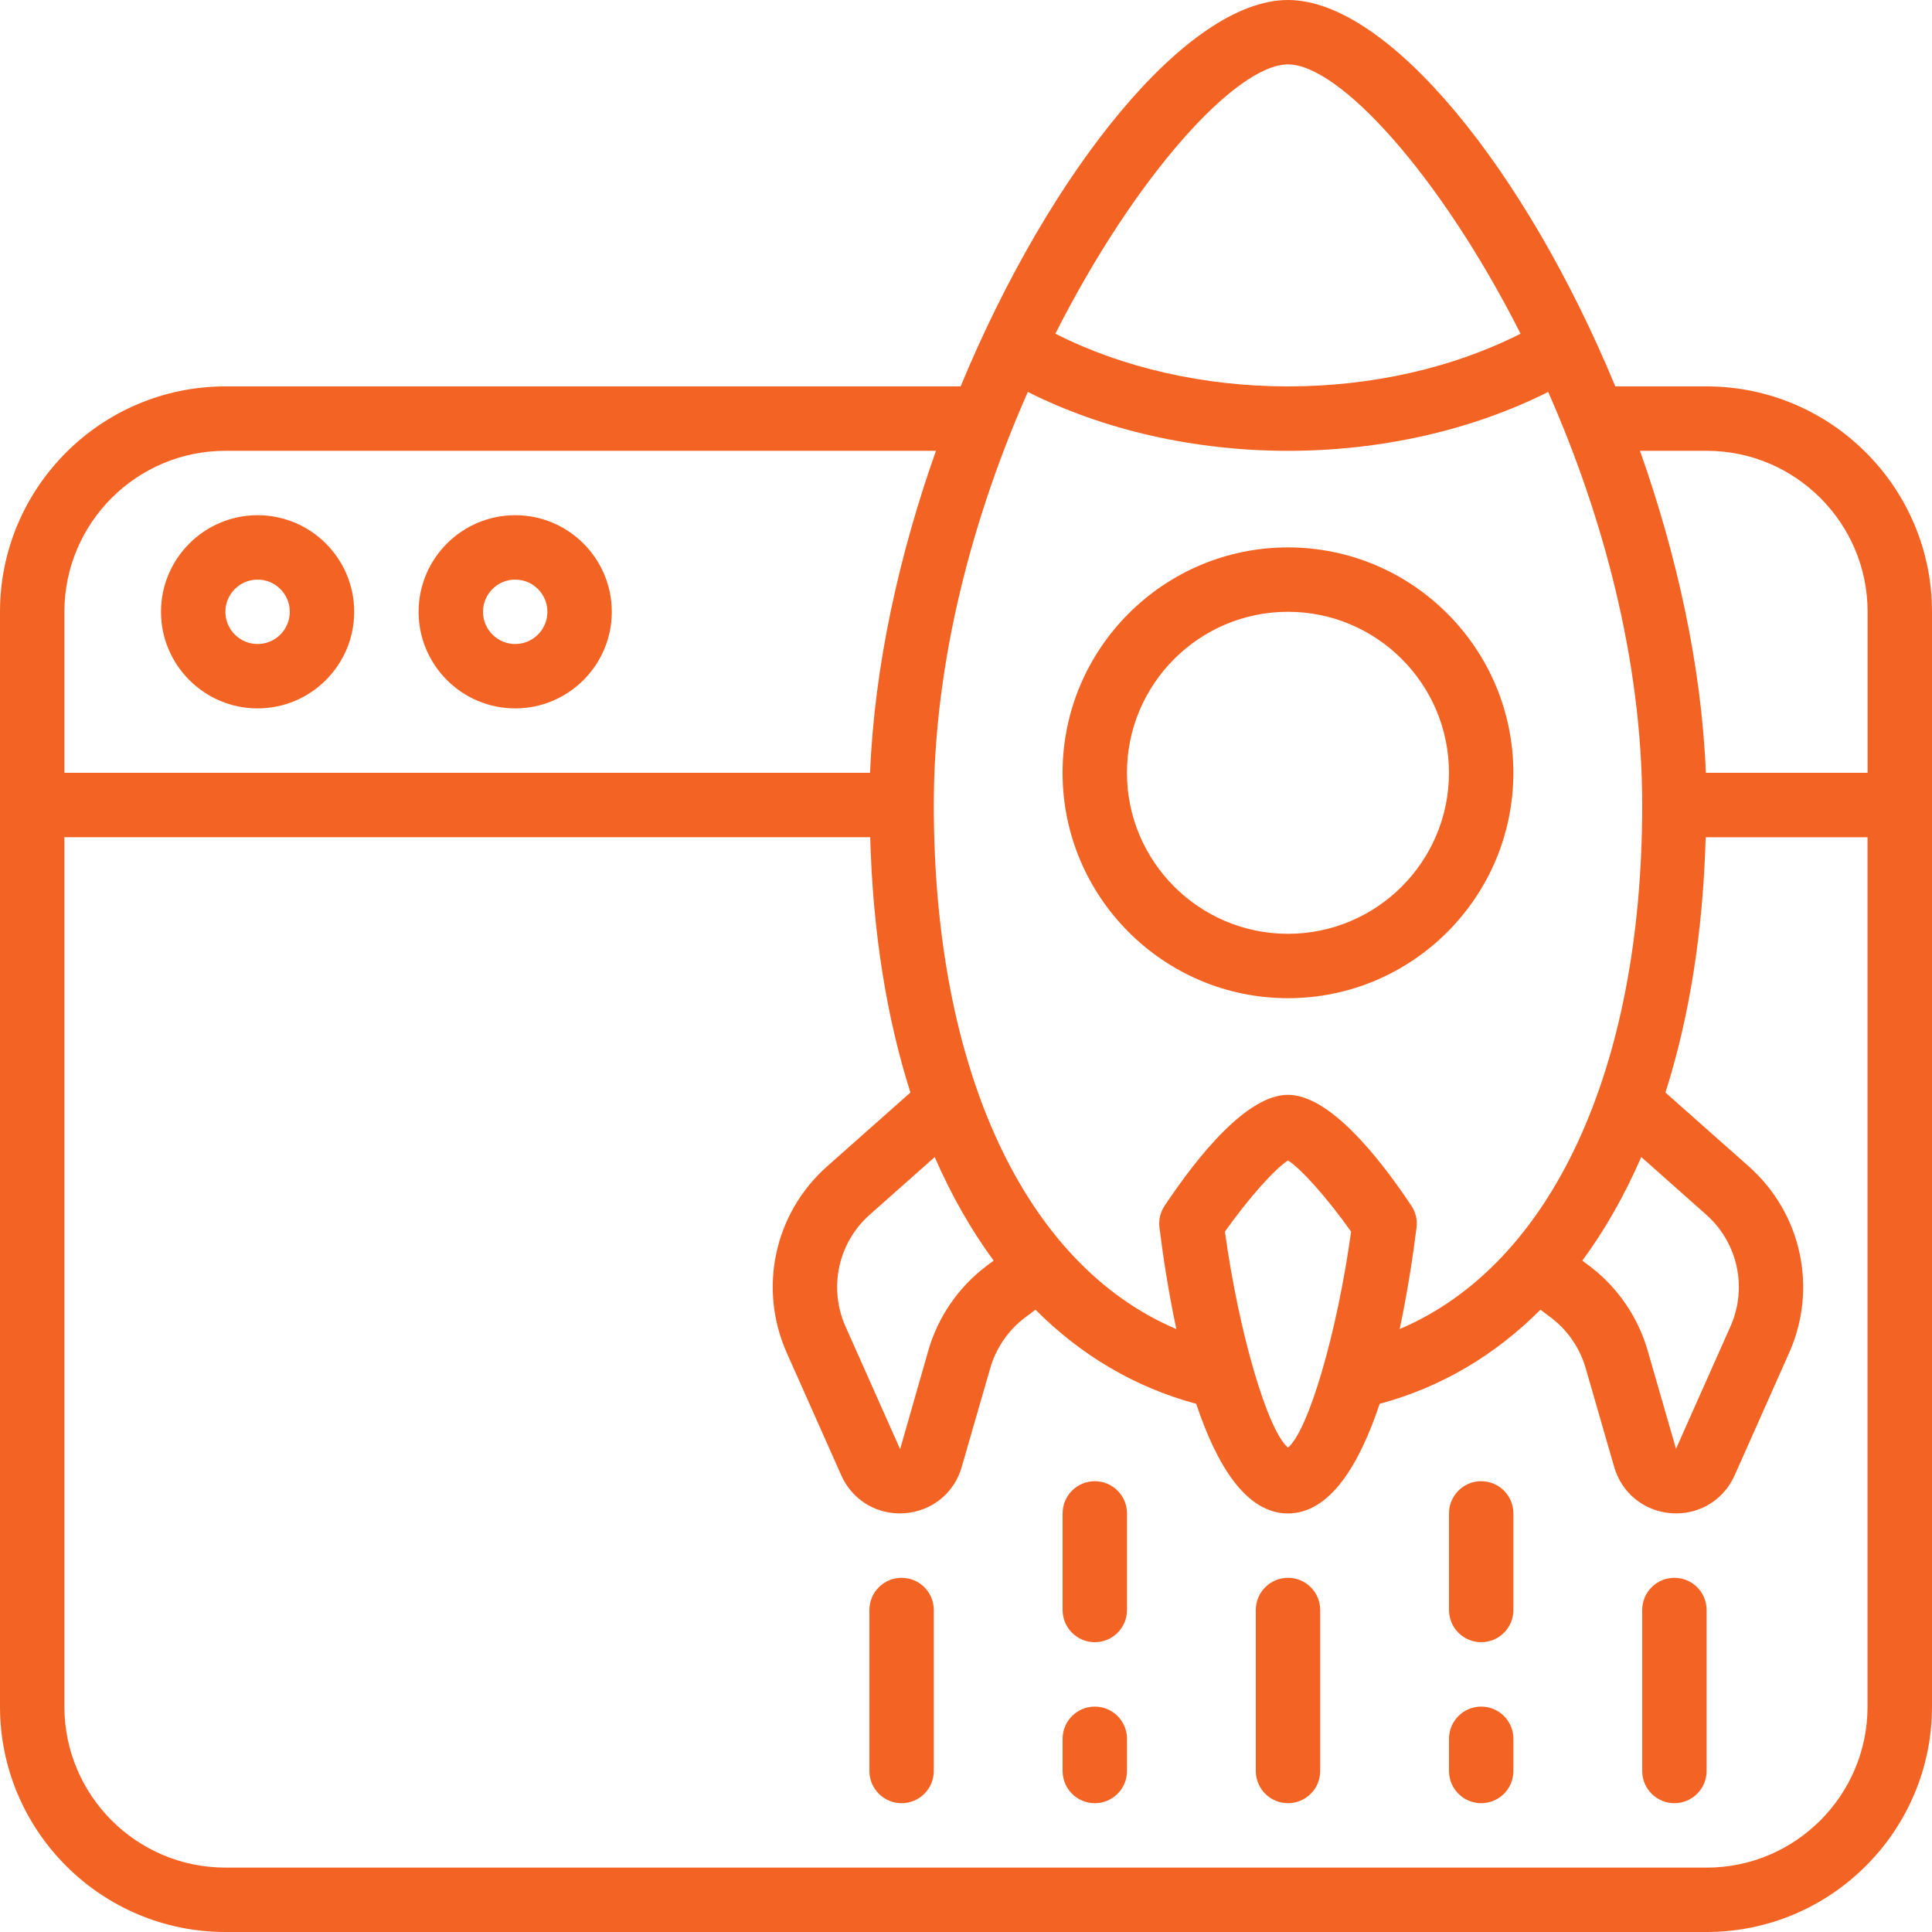
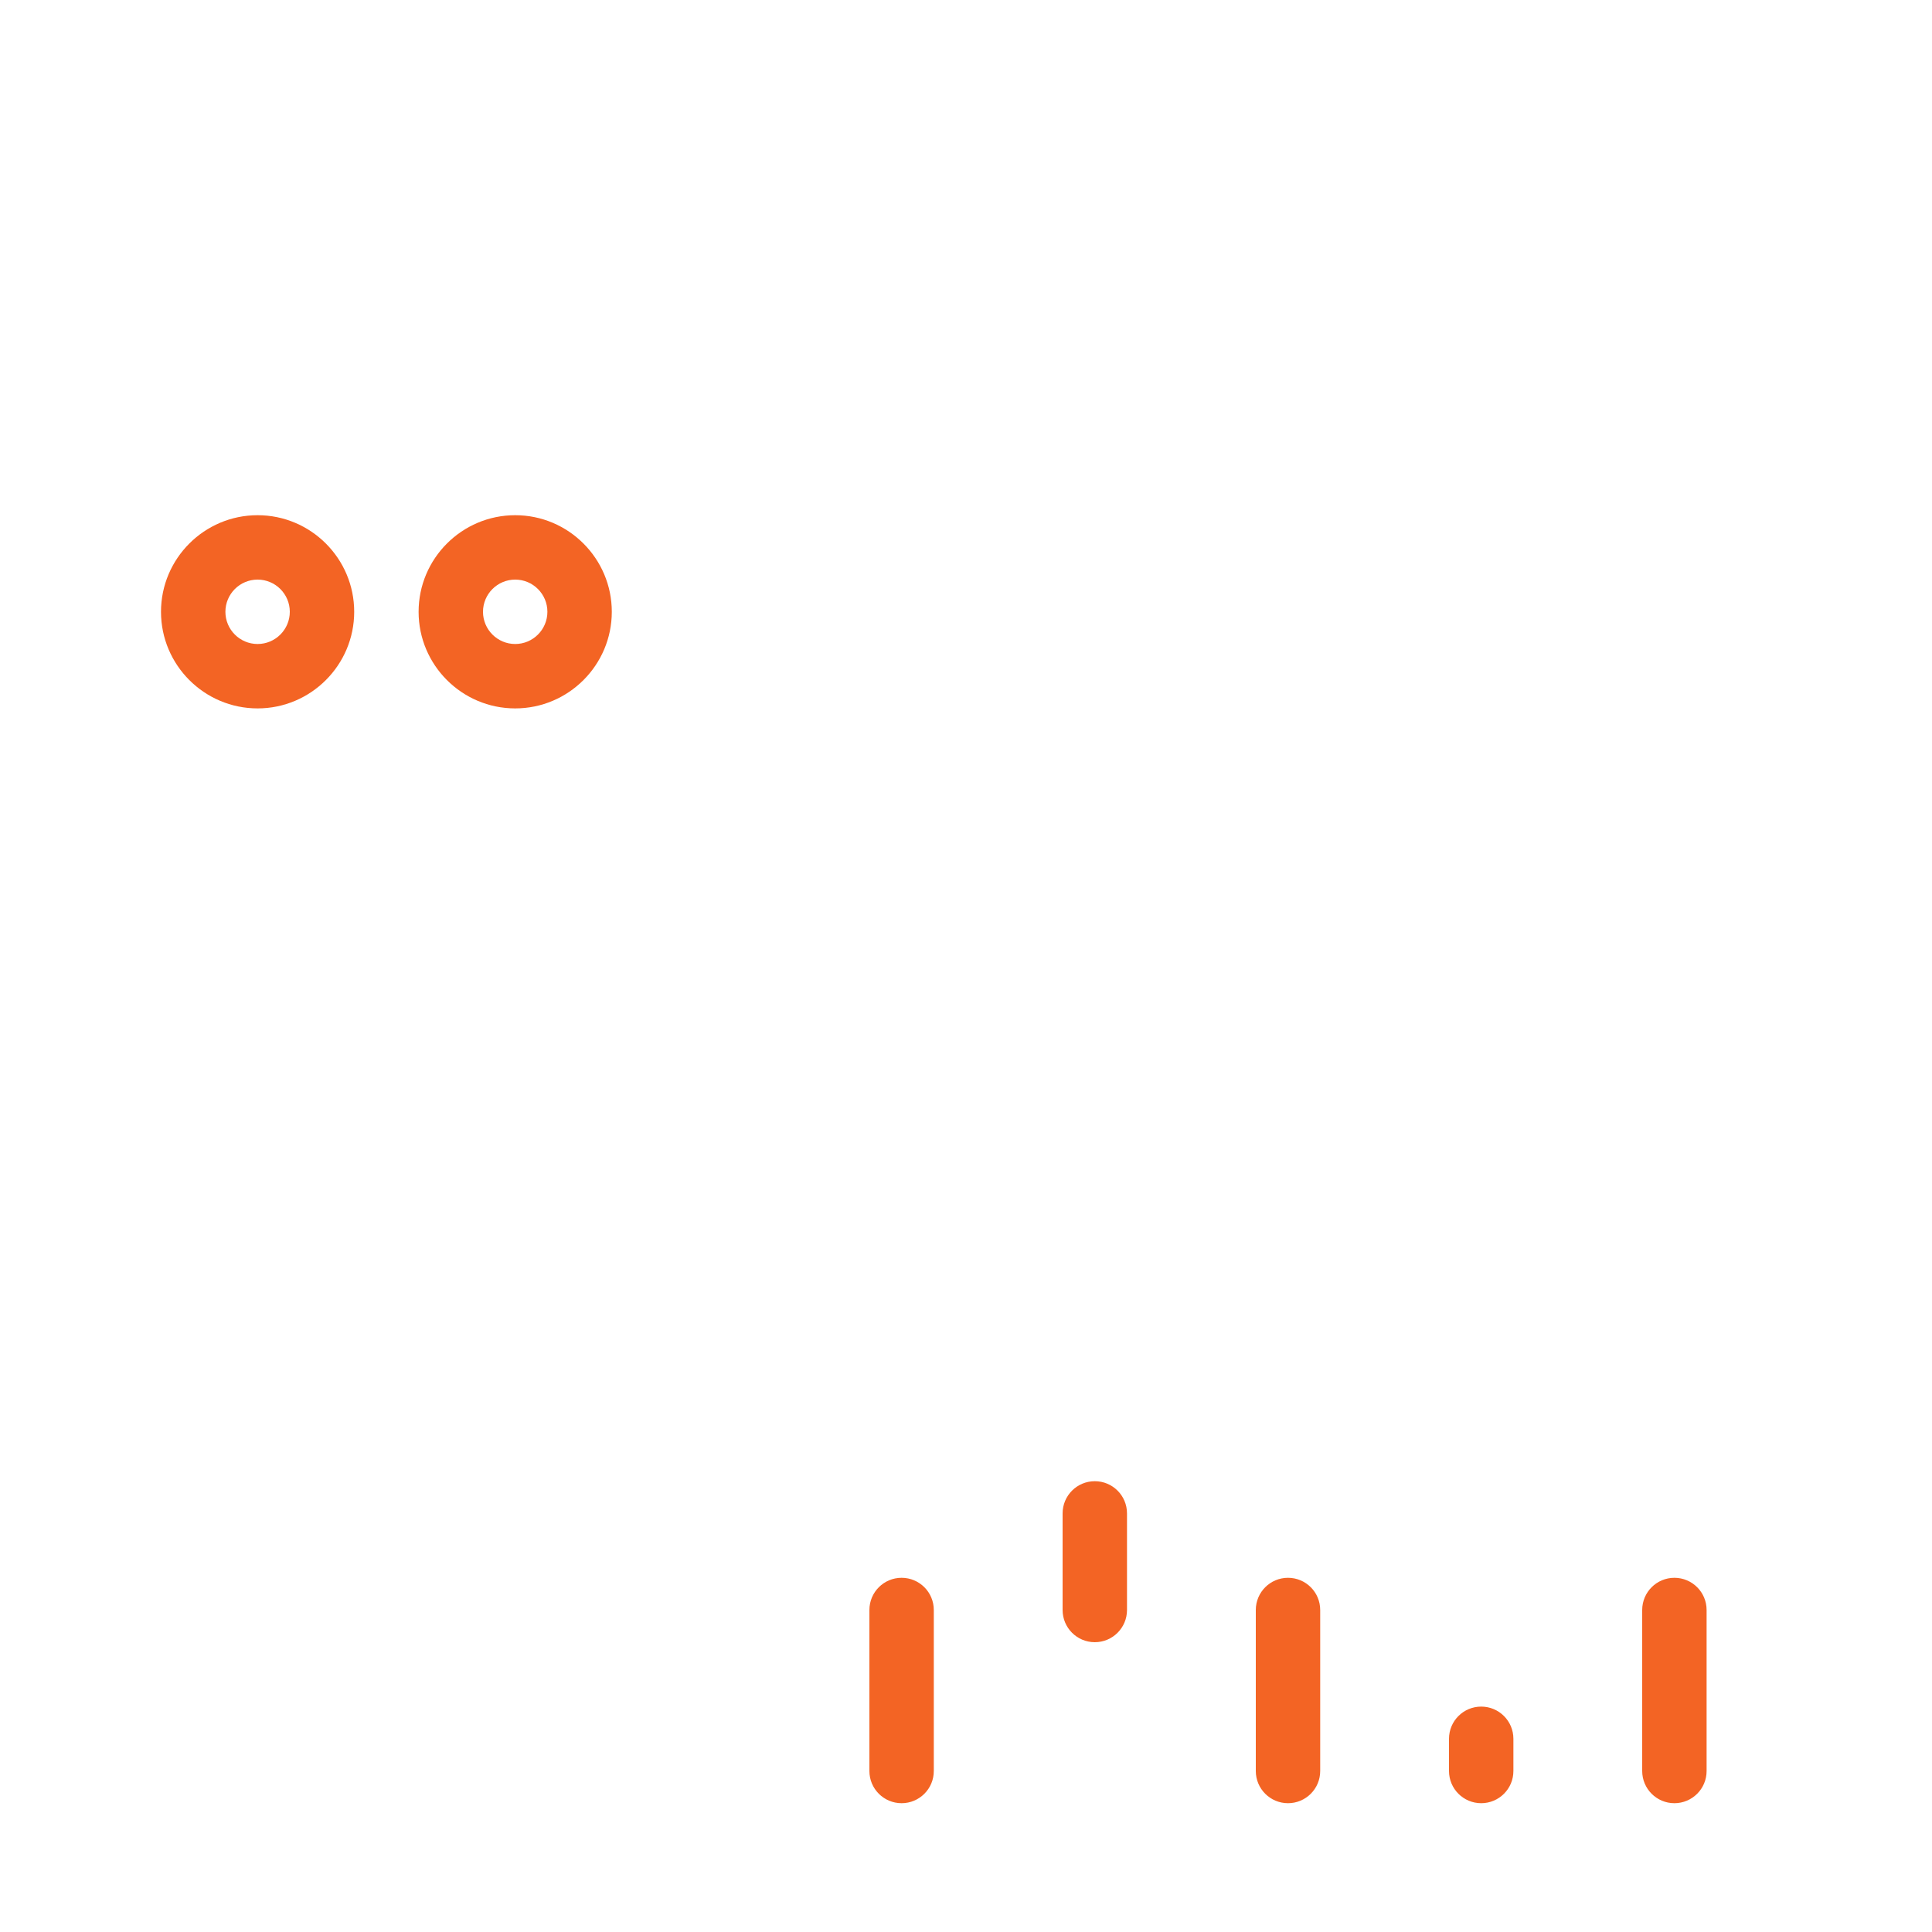
<svg xmlns="http://www.w3.org/2000/svg" width="60" height="60" viewBox="0 0 60 60" fill="none">
-   <path d="M53 12H50.165C47.384 5.279 43.118 0 39.999 0C36.88 0 32.615 5.279 29.833 12H7C3.141 12 0 15.14 0 19V53C0 56.86 3.141 60 7 60H53C56.859 60 60 56.86 60 53V19C60 15.14 56.859 12 53 12ZM50.971 35.933L52.993 37.727C53.97 38.599 54.271 39.99 53.745 41.184L52.05 44.994L51.171 41.947C50.873 40.905 50.234 39.974 49.37 39.322L49.141 39.15C49.841 38.2 50.452 37.123 50.971 35.933ZM43.468 41.275C43.705 40.163 43.875 39.055 43.992 38.125C44.022 37.887 43.965 37.646 43.832 37.446C42.784 35.874 41.269 34.001 40 34.001C38.731 34.001 37.216 35.875 36.168 37.446C36.035 37.646 35.978 37.886 36.008 38.125C36.124 39.056 36.295 40.163 36.532 41.275C31.848 39.287 29 33.262 29 25.001C29 20.479 30.239 15.98 31.92 12.172C34.275 13.356 37.1 14.001 40 14.001C42.9 14.001 45.725 13.356 48.08 12.172C49.761 15.979 51 20.479 51 25.001C51 33.262 48.153 39.287 43.468 41.275ZM38.041 38.25C38.749 37.245 39.592 36.293 40 36.04C40.408 36.293 41.251 37.245 41.959 38.25C41.529 41.375 40.641 44.413 40 44.958C39.359 44.413 38.471 41.374 38.041 38.25ZM30.859 39.149L30.629 39.322C29.766 39.972 29.127 40.904 28.829 41.944L27.954 45.005L26.255 41.189C25.728 39.99 26.029 38.599 27.003 37.73L29.028 35.934C29.547 37.124 30.159 38.2 30.859 39.15V39.149ZM39.999 2C41.586 2 44.708 5.401 47.223 10.363C45.137 11.422 42.61 12 39.999 12C37.388 12 34.861 11.422 32.775 10.363C35.29 5.401 38.412 2 39.999 2ZM7 14H29.067C27.923 17.231 27.153 20.691 27.021 24H2V19C2 16.243 4.243 14 7 14ZM53 58H7C4.243 58 2 55.757 2 53V26H27.025C27.105 28.933 27.532 31.6 28.274 33.929L25.674 36.234C24.05 37.684 23.547 39.998 24.426 41.997L26.127 45.819C26.453 46.548 27.155 47 27.943 47C27.995 47 28.047 46.998 28.099 46.994C28.949 46.931 29.645 46.359 29.87 45.548L30.751 42.496C30.93 41.87 31.313 41.309 31.831 40.92L32.157 40.674C33.574 42.094 35.253 43.087 37.149 43.597C37.785 45.501 38.697 47.001 39.998 47.001C41.299 47.001 42.211 45.501 42.847 43.597C44.744 43.087 46.423 42.095 47.84 40.674L48.166 40.919C48.684 41.309 49.067 41.869 49.247 42.498L50.124 45.538C50.353 46.359 51.049 46.93 51.898 46.994C51.951 46.998 52.002 47 52.054 47C52.842 47 53.544 46.549 53.871 45.818L55.572 41.994C56.45 40 55.948 37.686 54.32 36.233L51.722 33.93C52.464 31.602 52.891 28.935 52.971 26.001H57.998V53.001C57.998 55.758 55.755 58.001 52.998 58.001L53 58ZM58 24H52.977C52.845 20.691 52.075 17.231 50.931 14H53C55.757 14 58 16.243 58 19V24Z" fill="#F36424" />
  <path d="M8 22C9.654 22 11 20.654 11 19C11 17.346 9.654 16 8 16C6.346 16 5 17.346 5 19C5 20.654 6.346 22 8 22ZM8 18C8.552 18 9 18.449 9 19C9 19.551 8.552 20 8 20C7.448 20 7 19.551 7 19C7 18.449 7.448 18 8 18Z" fill="#F36424" />
  <path d="M16 22C17.654 22 19 20.654 19 19C19 17.346 17.654 16 16 16C14.346 16 13 17.346 13 19C13 20.654 14.346 22 16 22ZM16 18C16.552 18 17 18.449 17 19C17 19.551 16.552 20 16 20C15.448 20 15 19.551 15 19C15 18.449 15.448 18 16 18Z" fill="#F36424" />
-   <path d="M39.999 17C36.14 17 32.999 20.14 32.999 24C32.999 27.86 36.14 31 39.999 31C43.858 31 46.999 27.86 46.999 24C46.999 20.14 43.858 17 39.999 17ZM39.999 29C37.242 29 34.999 26.757 34.999 24C34.999 21.243 37.242 19 39.999 19C42.756 19 44.999 21.243 44.999 24C44.999 26.757 42.756 29 39.999 29Z" fill="#F36424" />
  <path d="M40 49C39.447 49 39 49.448 39 50V55C39 55.552 39.447 56 40 56C40.553 56 41 55.552 41 55V50C41 49.448 40.553 49 40 49Z" fill="#F36424" />
-   <path d="M46 46C45.447 46 45 46.448 45 47V50C45 50.552 45.447 51 46 51C46.553 51 47 50.552 47 50V47C47 46.448 46.553 46 46 46Z" fill="#F36424" />
  <path d="M46 53C45.447 53 45 53.448 45 54V55C45 55.552 45.447 56 46 56C46.553 56 47 55.552 47 55V54C47 53.448 46.553 53 46 53Z" fill="#F36424" />
  <path d="M34 46C33.447 46 33 46.448 33 47V50C33 50.552 33.447 51 34 51C34.553 51 35 50.552 35 50V47C35 46.448 34.553 46 34 46Z" fill="#F36424" />
-   <path d="M34 53C33.447 53 33 53.448 33 54V55C33 55.552 33.447 56 34 56C34.553 56 35 55.552 35 55V54C35 53.448 34.553 53 34 53Z" fill="#F36424" />
  <path d="M52 49C51.447 49 51 49.448 51 50V55C51 55.552 51.447 56 52 56C52.553 56 53 55.552 53 55V50C53 49.448 52.553 49 52 49Z" fill="#F36424" />
  <path d="M28 49C27.447 49 27 49.448 27 50V55C27 55.552 27.447 56 28 56C28.553 56 29 55.552 29 55V50C29 49.448 28.553 49 28 49Z" fill="#F36424" />
</svg>